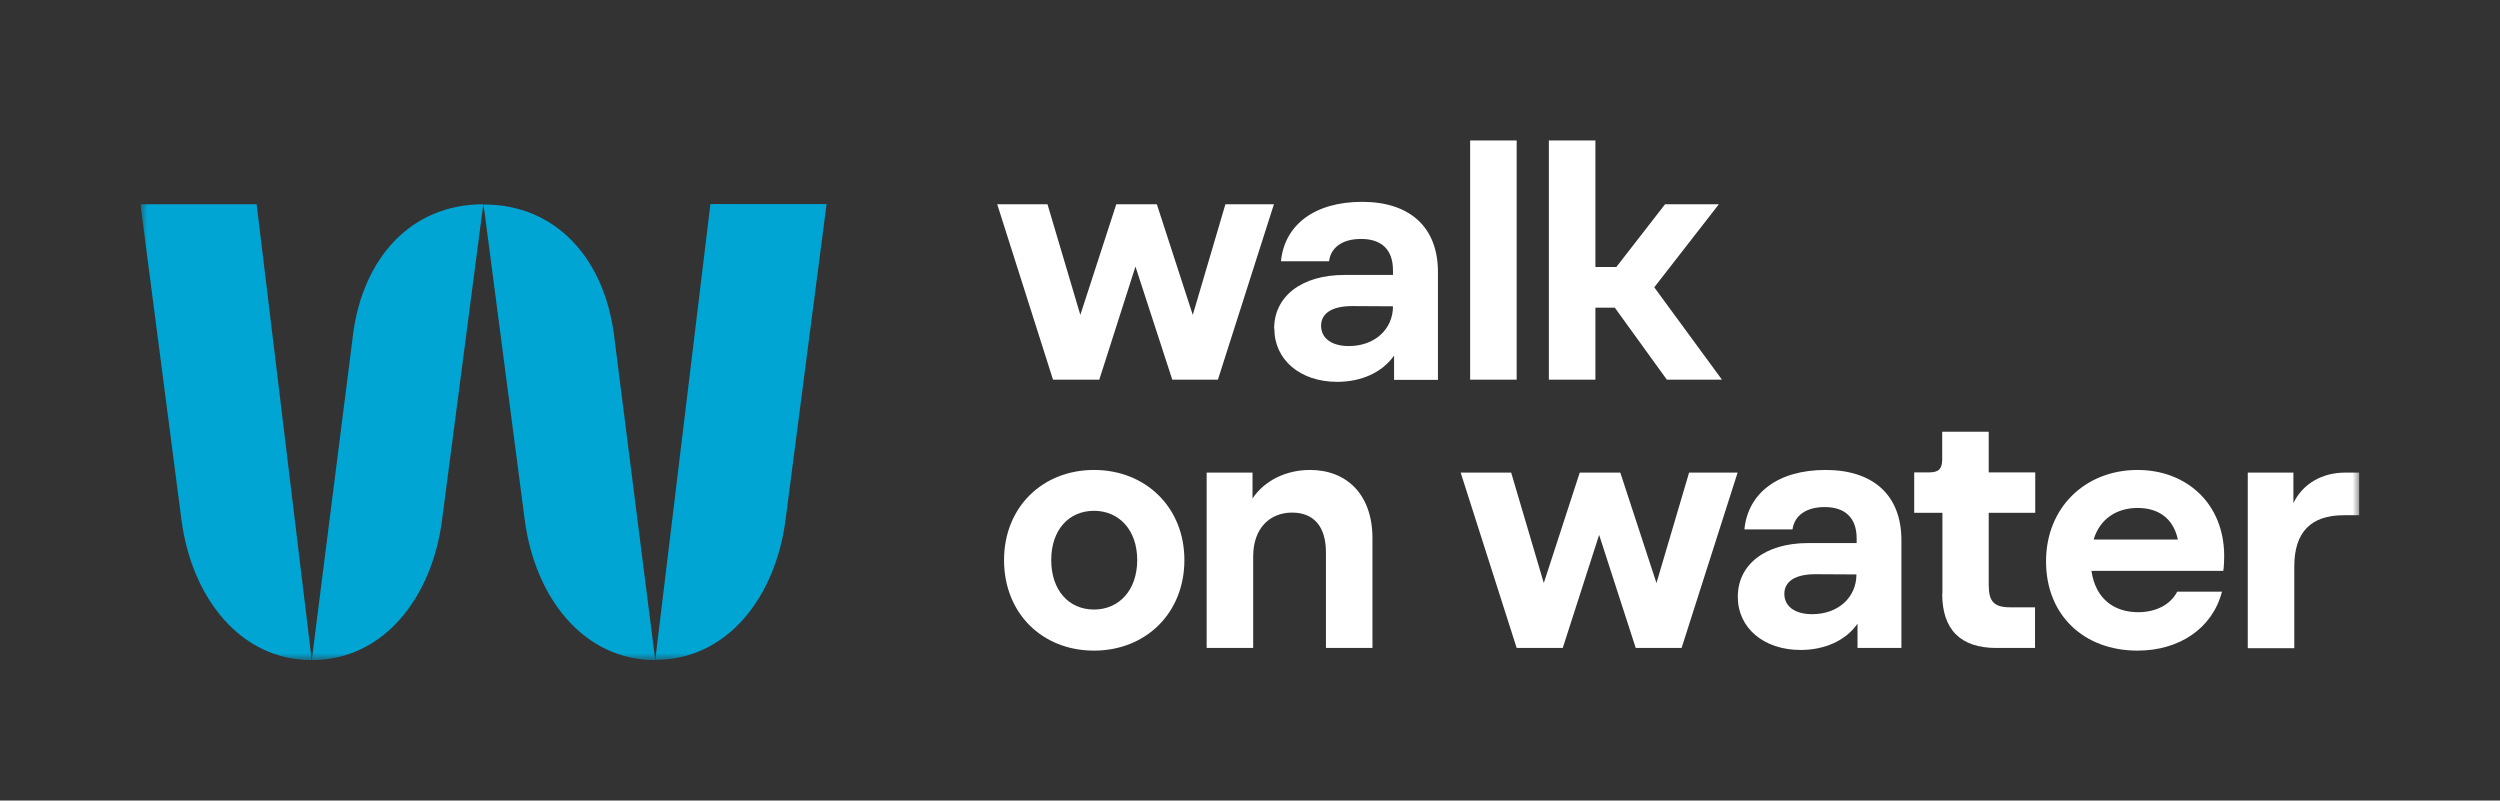
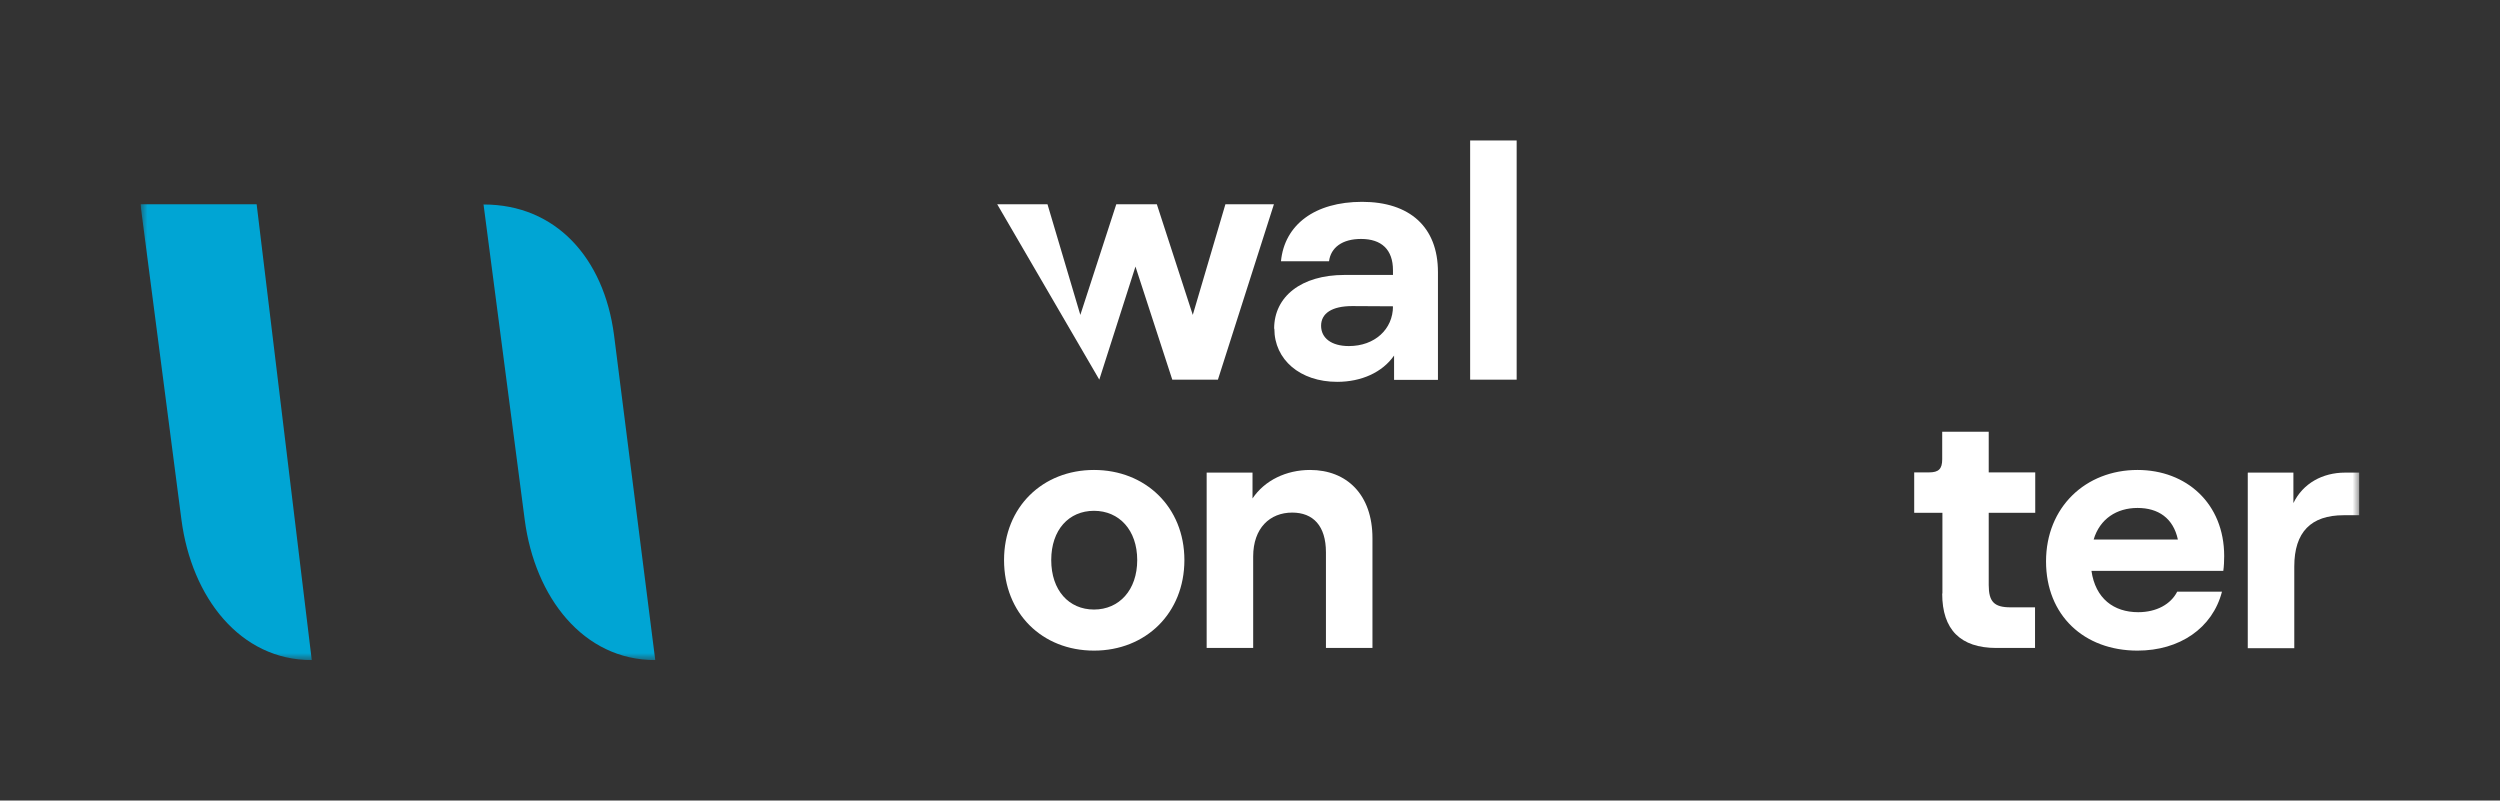
<svg xmlns="http://www.w3.org/2000/svg" width="178" height="57" viewBox="0 0 178 57" fill="none">
  <rect x="0" y="0" width="178" height="57" fill="#333333" stroke="none" />
  <g clip-path="url(#clip0_59_7831)">
    <mask id="mask0_59_7831" style="mask-type:luminance" maskUnits="userSpaceOnUse" x="10" y="10" width="158" height="37">
      <path d="M168 10H10V47H168V10Z" fill="white" />
    </mask>
    <g mask="url(#mask0_59_7831)">
-       <path d="M25.133 23.853L22.197 47C27.331 47 30.768 42.519 31.475 37.015L34.41 14.544C29.277 14.544 25.839 18.35 25.133 23.838" fill="#00A5D4" />
      <path d="M10 14.544L12.92 37.015C13.642 42.519 17.08 47 22.197 47L18.273 14.544H10Z" fill="#00A5D4" />
      <path d="M34.426 14.544L37.361 37.015C38.083 42.519 41.521 47 46.654 47L43.719 23.853C42.997 18.35 39.559 14.56 34.441 14.56" fill="#00A5D4" />
-       <path d="M50.579 14.544L46.654 46.984C51.788 46.984 55.225 42.503 55.932 36.999L58.852 14.529H50.579V14.544Z" fill="#00A5D4" />
    </g>
-     <path d="M71.002 14.544H74.581L76.92 22.422L79.479 14.544H82.367L84.926 22.422L87.249 14.544H90.703L86.716 27.03H83.466L80.845 18.979L78.27 27.03H74.974L71.002 14.544Z" fill="white" />
+     <path d="M71.002 14.544H74.581L76.92 22.422L79.479 14.544H82.367L84.926 22.422L87.249 14.544H90.703L86.716 27.03H83.466L80.845 18.979L78.27 27.03L71.002 14.544Z" fill="white" />
    <mask id="mask1_59_7831" style="mask-type:luminance" maskUnits="userSpaceOnUse" x="10" y="10" width="158" height="37">
      <path d="M168 10H10V47H168V10Z" fill="white" />
    </mask>
    <g mask="url(#mask1_59_7831)">
      <path d="M96.04 24.64C97.877 24.64 99.18 23.444 99.18 21.809L96.276 21.793C94.832 21.793 94.062 22.312 94.062 23.193C94.062 24.073 94.8 24.64 96.04 24.64ZM90.719 23.397C90.719 21.117 92.65 19.576 95.726 19.576H99.18V19.246C99.18 17.768 98.364 17.013 96.904 17.013C95.569 17.013 94.753 17.626 94.627 18.601H91.205C91.457 16.007 93.607 14.371 96.982 14.371C100.357 14.371 102.382 16.148 102.382 19.372V27.045H99.258V25.316C98.427 26.511 96.935 27.187 95.208 27.187C92.555 27.187 90.734 25.599 90.734 23.413" fill="white" />
    </g>
    <path d="M107.986 10H104.674V27.03H107.986V10Z" fill="white" />
-     <path d="M110.279 10V27.03H113.592V21.904H114.973L118.678 27.03H122.602L117.783 20.457L122.382 14.544H118.552L115.083 19.01H113.592V10H110.279Z" fill="white" />
    <mask id="mask2_59_7831" style="mask-type:luminance" maskUnits="userSpaceOnUse" x="10" y="10" width="158" height="37">
      <path d="M168 10H10V47H168V10Z" fill="white" />
    </mask>
    <g mask="url(#mask2_59_7831)">
      <path d="M77.893 43.399C79.683 43.399 80.97 42.015 80.97 39.877C80.97 37.738 79.683 36.37 77.893 36.37C76.103 36.37 74.848 37.722 74.848 39.877C74.848 42.031 76.103 43.399 77.893 43.399ZM71.488 39.877C71.488 36.103 74.235 33.461 77.893 33.461C81.551 33.461 84.329 36.103 84.329 39.877C84.329 43.651 81.582 46.324 77.893 46.324C74.204 46.324 71.488 43.666 71.488 39.877Z" fill="white" />
      <path d="M85.945 33.65H89.179V35.49C90.043 34.2 91.581 33.461 93.276 33.461C95.882 33.461 97.719 35.207 97.719 38.32V46.135H94.407V39.327C94.407 37.44 93.496 36.496 92.005 36.496C90.419 36.496 89.226 37.597 89.226 39.625V46.135H85.914V33.65H85.945Z" fill="white" />
    </g>
-     <path d="M120.263 33.65L117.94 41.512L115.365 33.65H112.477L109.918 41.512L107.595 33.65H104L107.987 46.135H111.268L113.858 38.084L116.464 46.135H119.729L123.717 33.65H120.263Z" fill="white" />
    <mask id="mask3_59_7831" style="mask-type:luminance" maskUnits="userSpaceOnUse" x="10" y="10" width="158" height="37">
      <path d="M168 10H10V47H168V10Z" fill="white" />
    </mask>
    <g mask="url(#mask3_59_7831)">
-       <path d="M129.038 43.729C130.875 43.729 132.178 42.534 132.178 40.899L129.258 40.883C127.814 40.883 127.045 41.402 127.045 42.283C127.045 43.163 127.783 43.729 129.023 43.729M123.732 42.487C123.732 40.207 125.663 38.666 128.74 38.666H132.194V38.336C132.194 36.873 131.377 36.103 129.917 36.103C128.583 36.103 127.767 36.716 127.626 37.691H124.203C124.455 35.096 126.605 33.461 129.98 33.461C133.355 33.461 135.38 35.238 135.38 38.462V46.135H132.256V44.406C131.424 45.601 129.933 46.277 128.206 46.277C125.553 46.277 123.732 44.689 123.732 42.503" fill="white" />
      <path d="M138.3 42.251V36.512H136.291V33.634H137.358C138.033 33.634 138.285 33.383 138.285 32.706V30.741H141.597V33.634H144.909V36.512H141.597V41.654C141.597 42.849 141.989 43.242 143.151 43.242H144.894V46.135H142.146C139.588 46.135 138.285 44.83 138.285 42.267" fill="white" />
      <path d="M155.065 38.414C154.735 36.889 153.668 36.166 152.192 36.166C150.717 36.166 149.508 36.936 149.068 38.414H155.049H155.065ZM145.678 39.971C145.678 36.103 148.503 33.461 152.192 33.461C155.662 33.461 158.362 35.836 158.362 39.594C158.362 39.94 158.346 40.317 158.299 40.647H148.912C149.194 42.613 150.497 43.588 152.239 43.588C153.542 43.588 154.563 43.022 155.018 42.125H158.205C157.53 44.736 155.175 46.324 152.192 46.324C148.378 46.324 145.678 43.808 145.678 39.971Z" fill="white" />
      <path d="M160.057 33.65H163.29V35.82C163.966 34.42 165.363 33.65 166.964 33.65H167.984V36.684H166.87C164.546 36.684 163.353 37.88 163.353 40.333V46.151H160.041V33.665L160.057 33.65Z" fill="white" />
    </g>
  </g>
  <defs>
    <clipPath id="clip0_59_7831">
      <rect width="158" height="37" fill="white" transform="translate(10 10)" />
    </clipPath>
  </defs>
</svg>